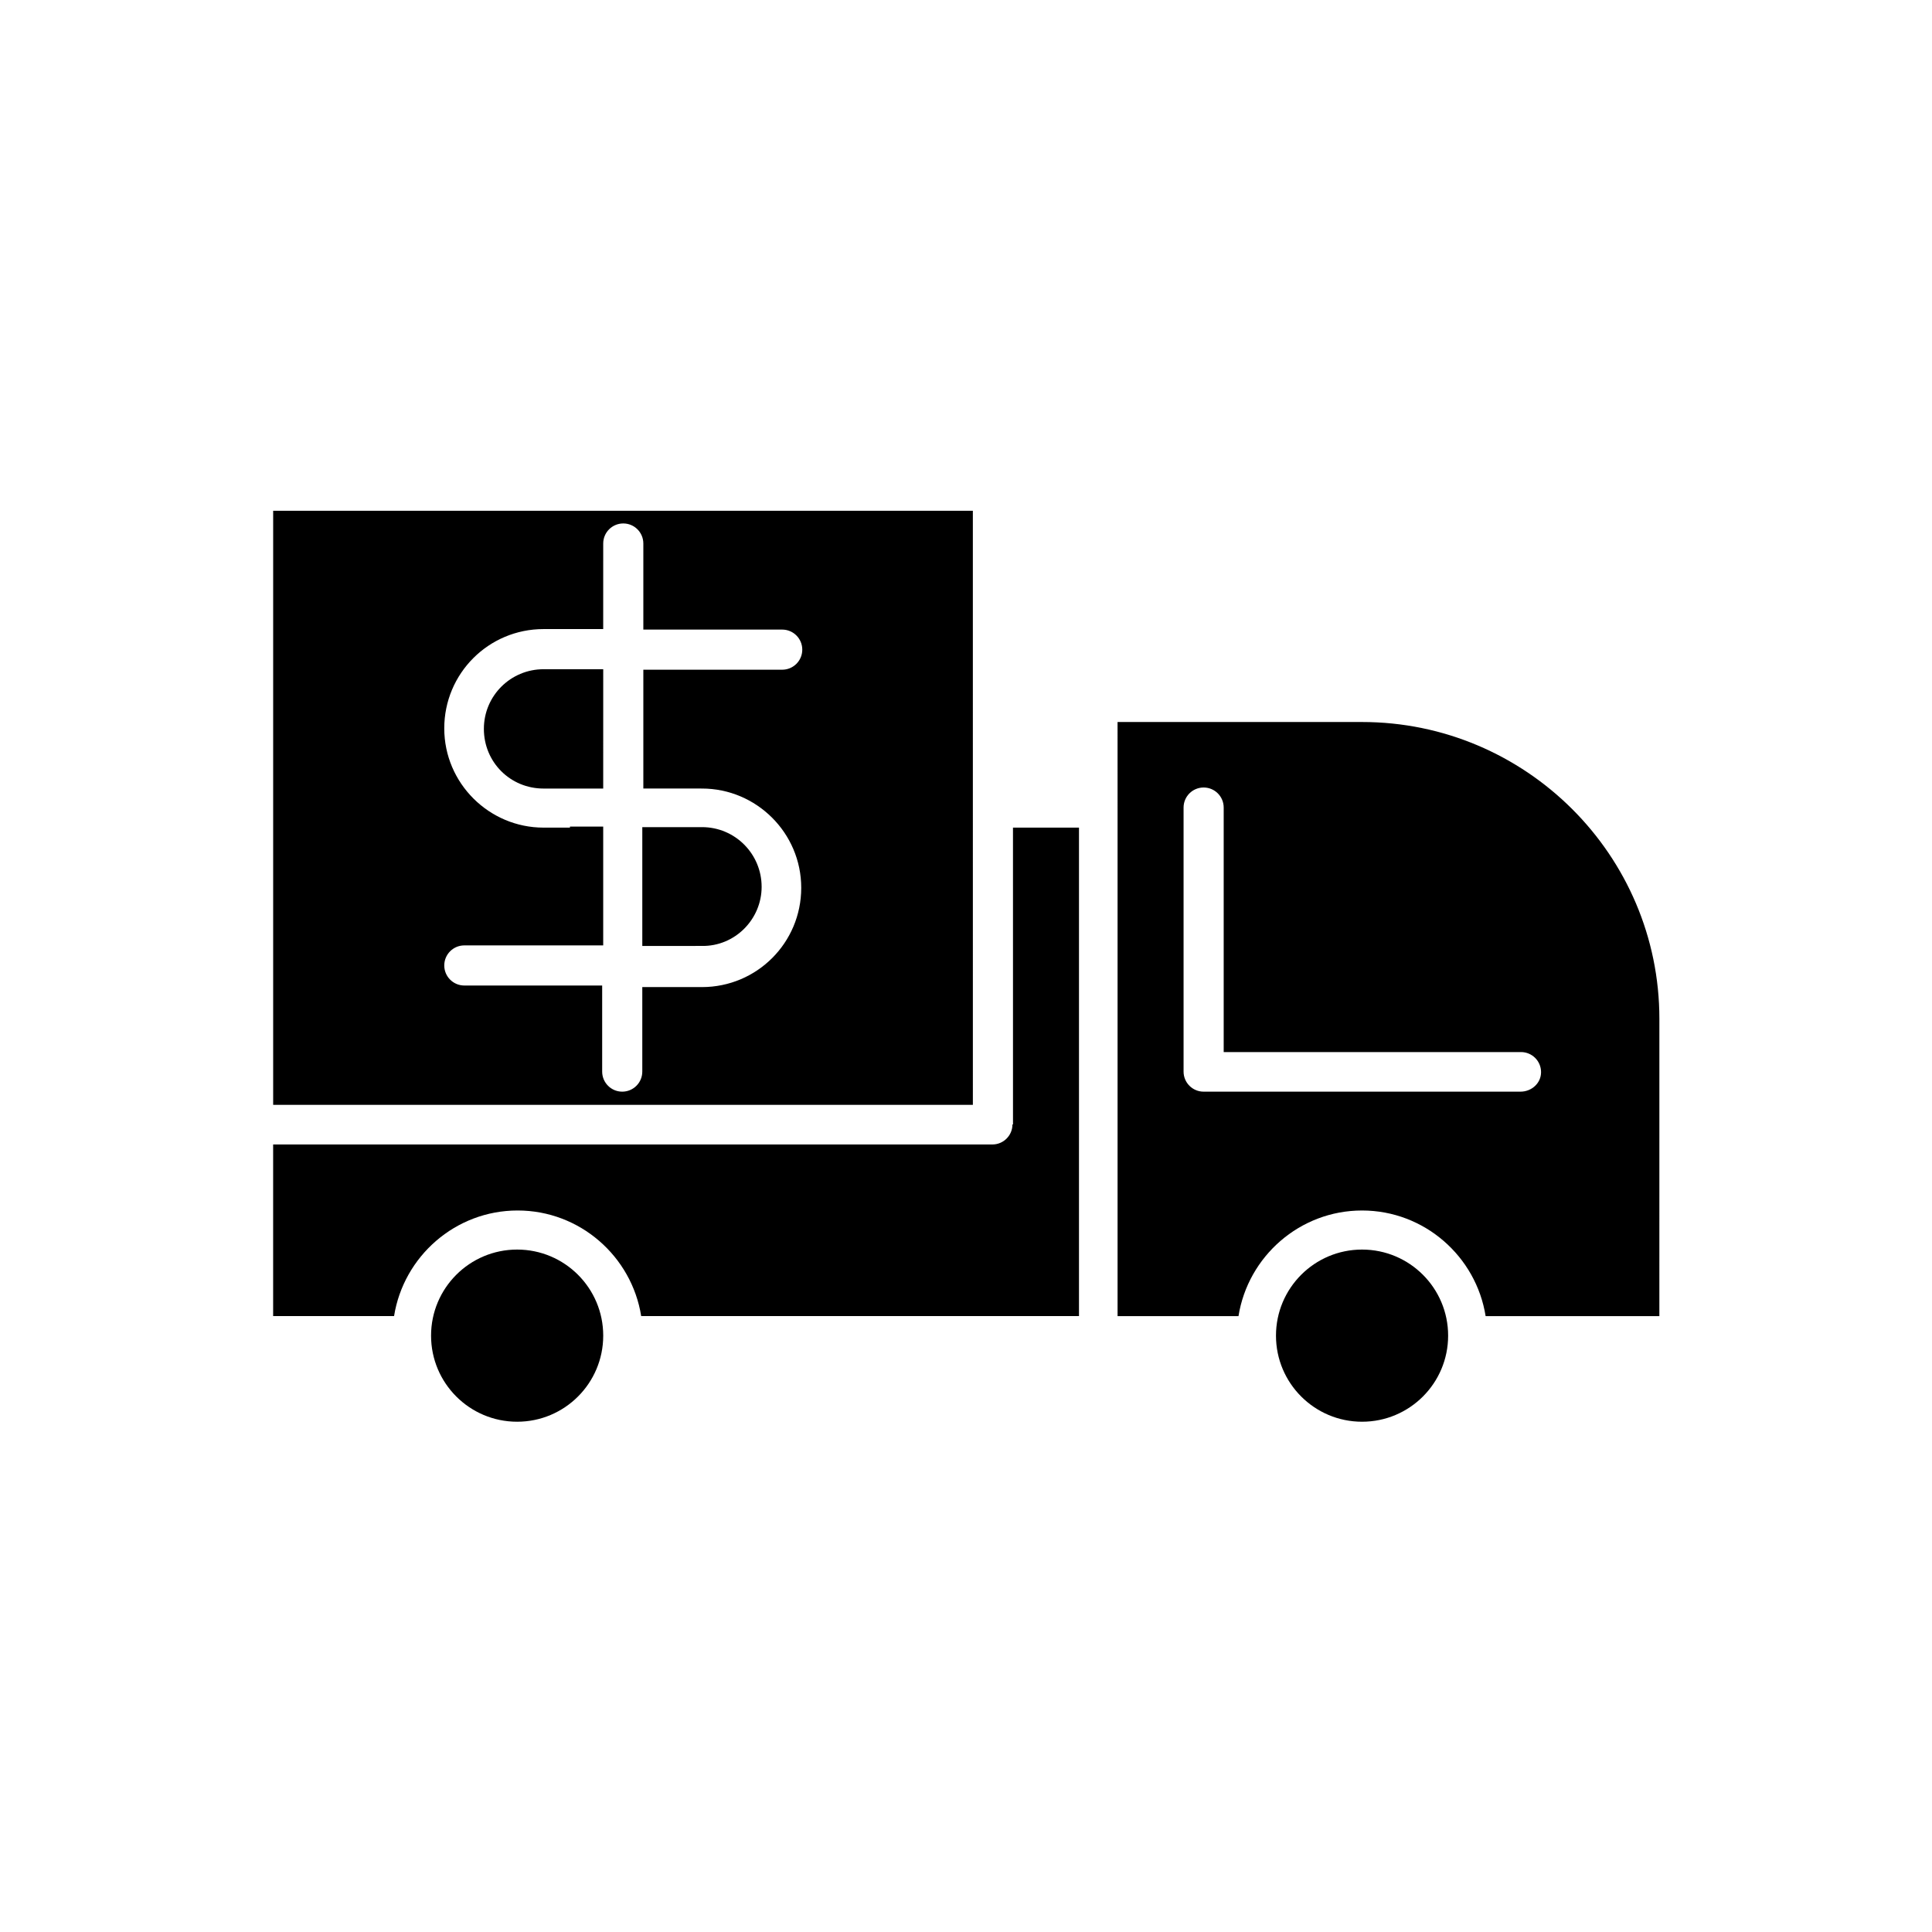
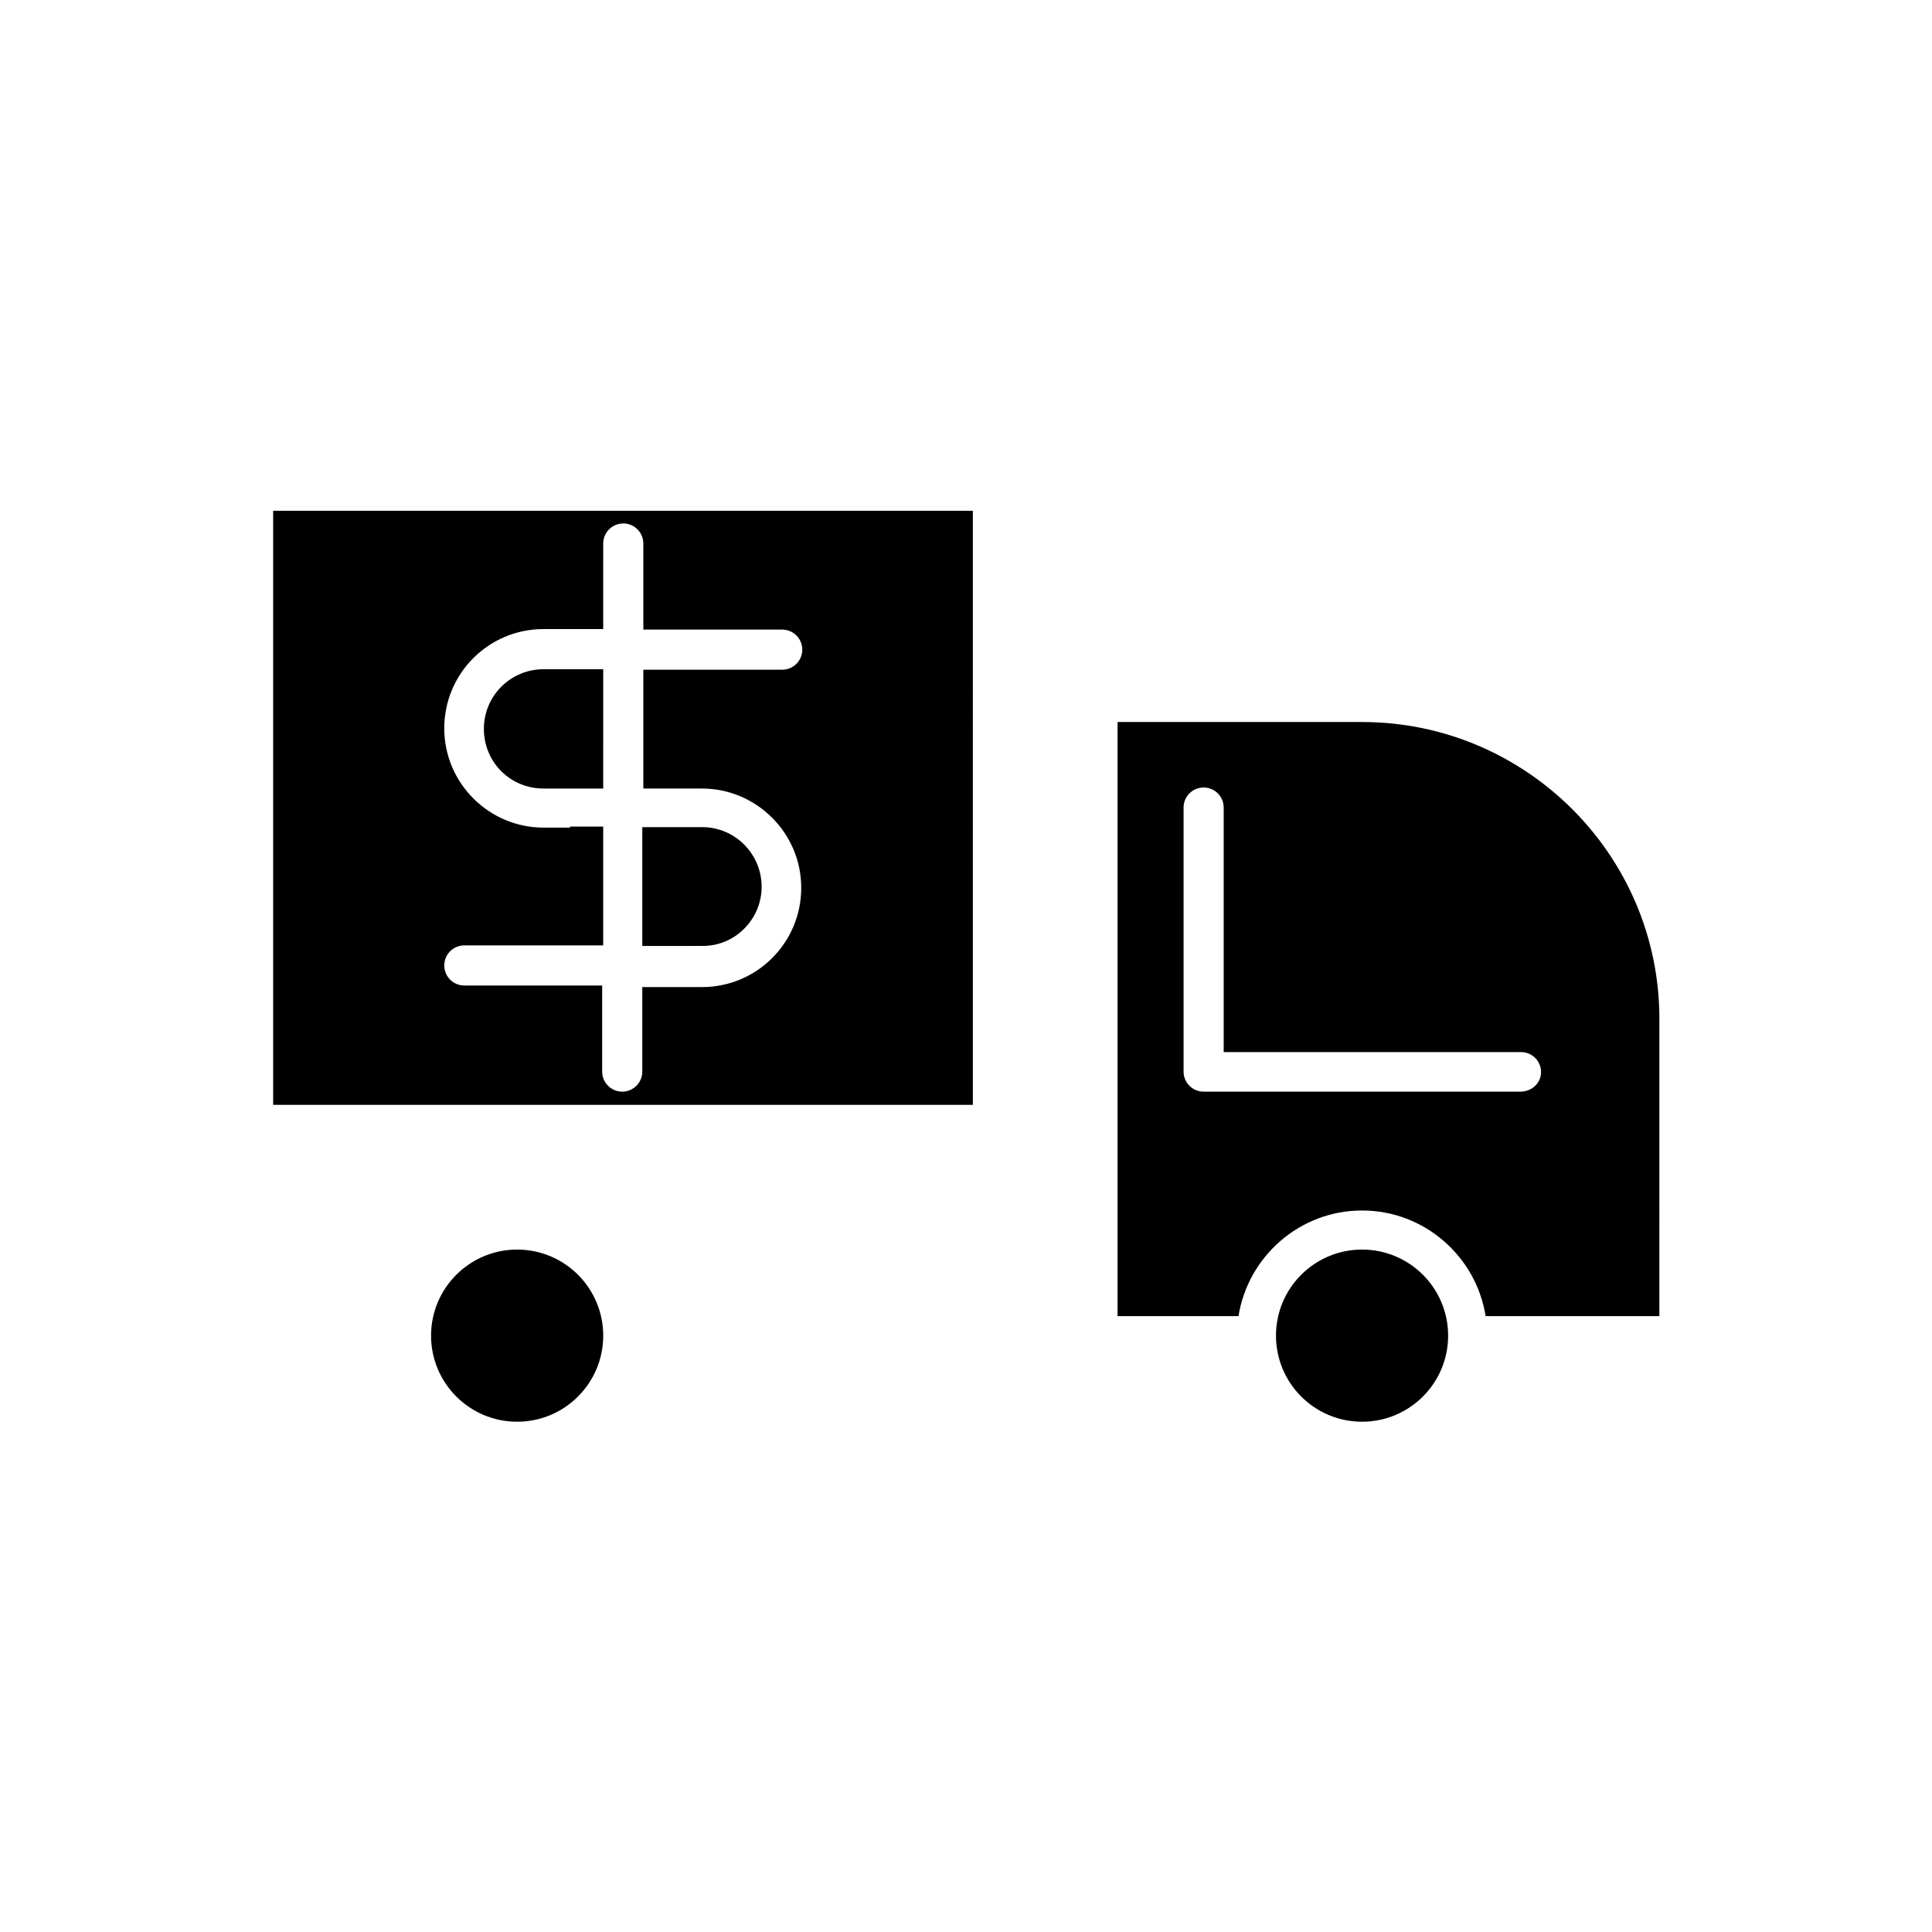
<svg xmlns="http://www.w3.org/2000/svg" fill="#000000" width="800px" height="800px" version="1.1" viewBox="144 144 512 512">
  <g>
    <path d="m303.86 321.35h-15.816c-8.676 0-15.812 6.996-15.812 15.812s6.996 15.812 15.812 15.812h15.812z" />
    <path d="m216.39 279.36v157.44h185.43l-0.004-157.44zm78.652 83.969h-7c-14.414 0-26.309-11.754-26.309-26.309 0-14.555 11.754-26.309 26.309-26.309h15.812l0.004-22.676c0-2.938 2.379-5.316 5.316-5.316s5.316 2.379 5.316 5.316v22.812h36.805c2.938 0 5.316 2.379 5.316 5.316s-2.379 5.316-5.316 5.316h-36.805v31.488h8.816l6.719 0.004c14.414 0 26.309 11.754 26.309 26.309 0 14.555-11.754 26.309-26.309 26.309h-15.812v22.395c0 2.938-2.379 5.316-5.316 5.316s-5.316-2.379-5.316-5.316v-22.812h-36.531c-2.938 0-5.316-2.379-5.316-5.316s2.379-5.316 5.316-5.316h36.805v-31.488l-8.812-0.004z" />
    <path d="m345.84 379.01c0-8.676-6.996-15.812-15.812-15.812h-15.812v31.488l15.809-0.004c8.68 0.141 15.816-6.996 15.816-15.672z" />
-     <path d="m412.31 441.98c0 2.938-2.379 5.316-5.316 5.316h-190.61v45.484h32.047c2.519-15.812 16.234-27.988 32.746-27.988 16.516 0 30.23 12.176 32.746 27.988h116.02v-129.45h-17.492l0.004 78.648z" />
    <path d="m527.77 497.96c0 12.598-10.211 22.812-22.812 22.812-12.598 0-22.809-10.215-22.809-22.812 0-12.598 10.211-22.812 22.809-22.812 12.602 0 22.812 10.215 22.812 22.812" />
    <path d="m303.86 497.96c0 12.598-10.215 22.812-22.812 22.812-12.598 0-22.812-10.215-22.812-22.812 0-12.598 10.215-22.812 22.812-22.812 12.598 0 22.812 10.215 22.812 22.812" />
    <path d="m504.96 335.34h-64.797l0.004 22.672v134.77h32.047c2.519-15.812 16.234-27.988 32.746-27.988 16.516 0 30.23 12.176 32.746 27.988h46.043l0.004-78.793c0-43.383-35.406-78.648-78.793-78.648zm41.984 97.961h-83.969c-2.938 0-5.316-2.379-5.316-5.316v-69.973c0-2.938 2.379-5.316 5.316-5.316s5.316 2.379 5.316 5.316v64.797h78.789c2.938 0 5.316 2.379 5.316 5.316 0.008 2.938-2.512 5.176-5.453 5.176z" />
  </g>
</svg>